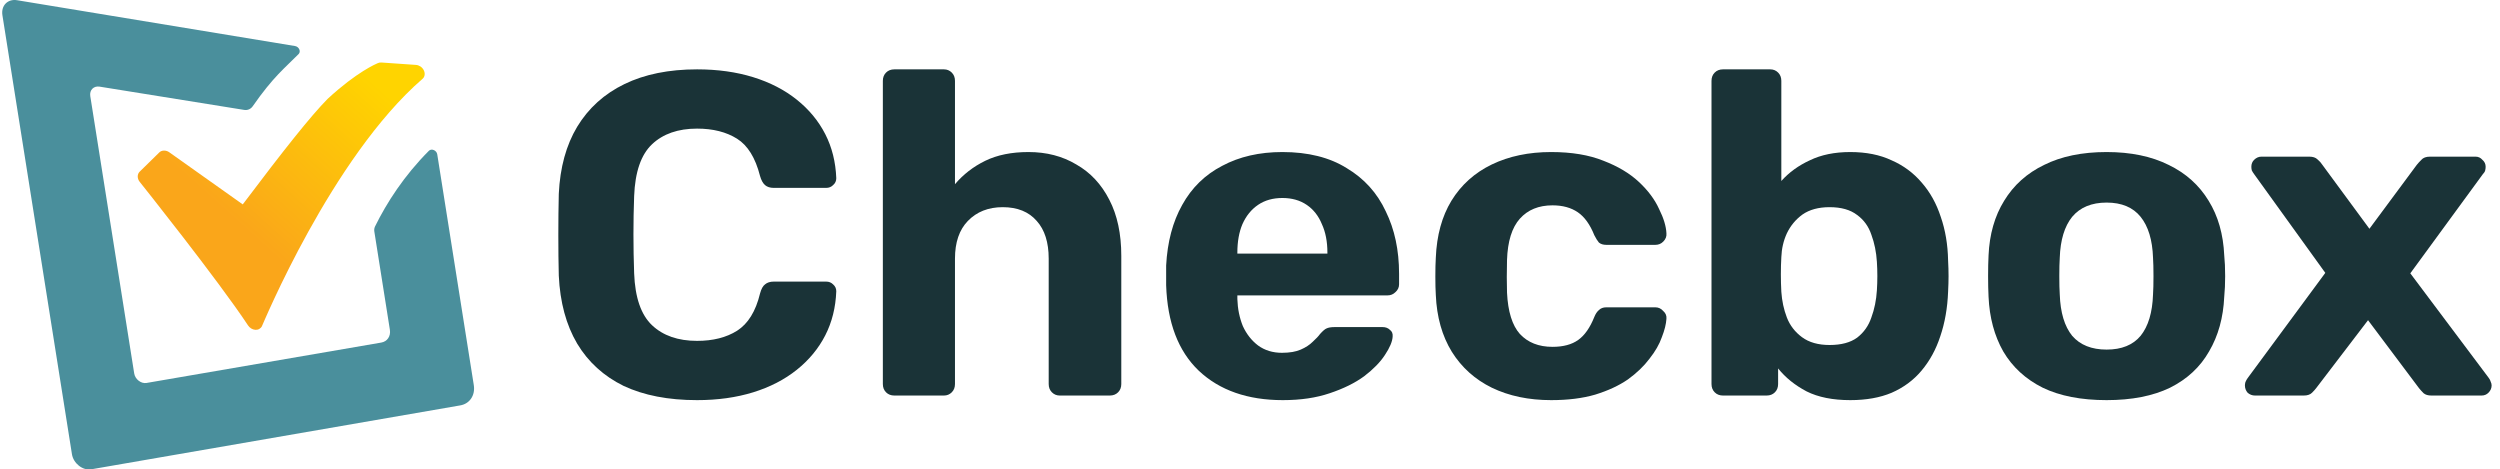
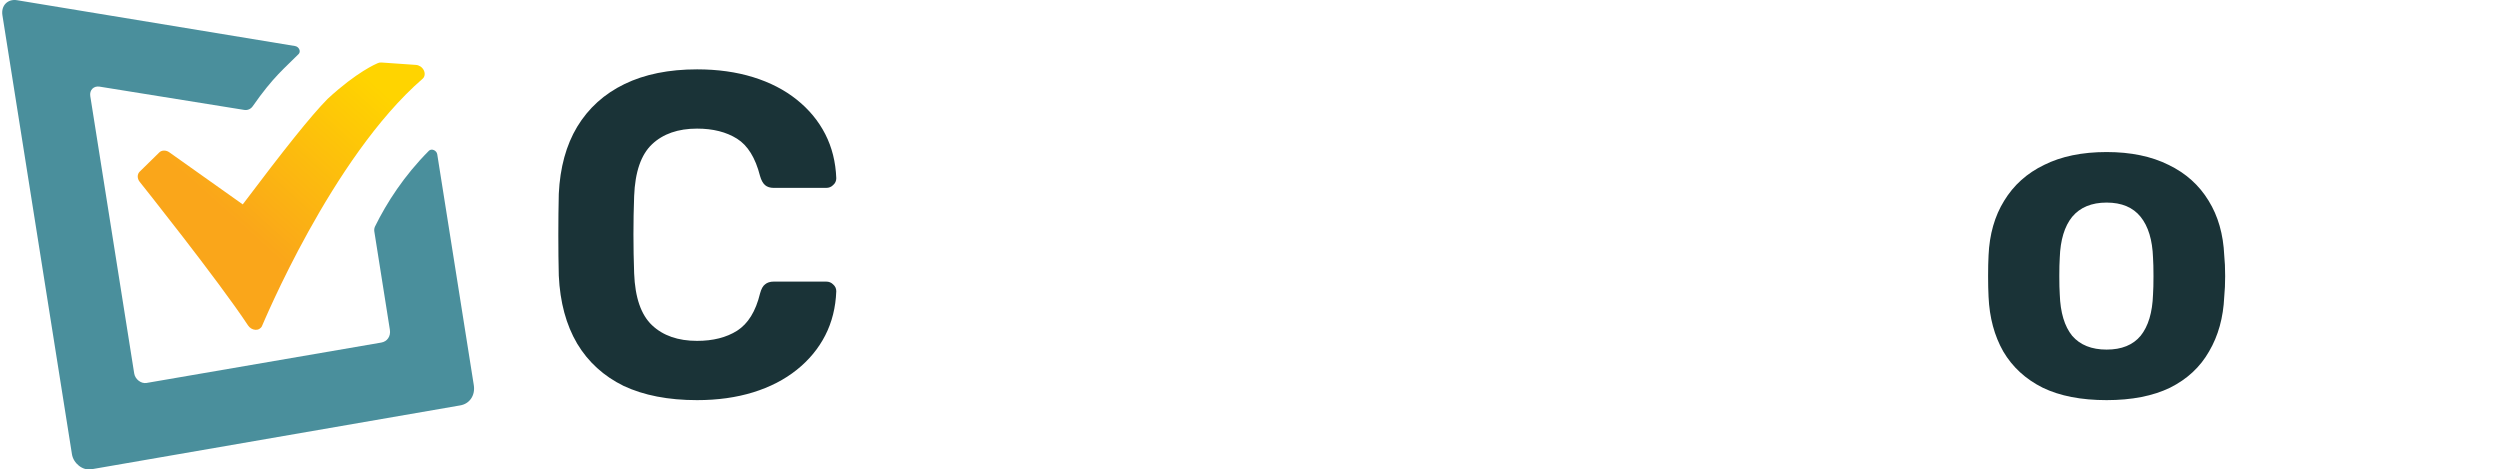
<svg xmlns="http://www.w3.org/2000/svg" width="213" height="40" viewBox="0 0 213 40" fill="none">
  <path d="M21.753 28.1C21.632 28.093 21.514 28.053 21.409 27.99C21.303 27.927 21.21 27.84 21.136 27.73C18.588 23.871 11.972 15.579 11.902 15.492C11.793 15.358 11.735 15.193 11.734 15.035C11.733 14.878 11.791 14.736 11.901 14.626L13.571 12.988C13.674 12.885 13.817 12.83 13.976 12.83C14.136 12.83 14.295 12.877 14.431 12.98L20.682 17.414C24.207 12.736 26.495 9.861 27.917 8.42C30.421 6.105 32.084 5.428 32.15 5.396C32.253 5.341 32.369 5.317 32.49 5.325L35.441 5.53C35.578 5.538 35.714 5.593 35.838 5.672C35.955 5.758 36.052 5.869 36.114 6.002C36.173 6.128 36.196 6.27 36.176 6.396C36.156 6.522 36.095 6.64 35.996 6.719C28.249 13.437 22.392 27.651 22.312 27.801C22.263 27.896 22.18 27.974 22.085 28.029C21.99 28.085 21.874 28.108 21.753 28.1Z" fill="url(#paint0_linear_1240_696)" />
  <path fill-rule="evenodd" clip-rule="evenodd" d="M6.13 38.7C6.252 39.472 7.039 40.11 7.776 39.984L39.198 34.542C39.992 34.416 40.509 33.708 40.367 32.81L37.253 13.145C37.199 12.807 36.764 12.626 36.543 12.846C34.424 14.972 32.947 17.272 31.952 19.296C31.892 19.422 31.868 19.572 31.892 19.721L33.217 28.093C33.307 28.66 32.986 29.101 32.482 29.187L12.479 32.629C12.014 32.707 11.511 32.306 11.434 31.817L7.692 8.192C7.609 7.664 7.99 7.302 8.481 7.381L20.811 9.365C21.113 9.412 21.371 9.279 21.528 9.058C23.301 6.514 24.258 5.806 25.446 4.601C25.658 4.38 25.475 3.979 25.14 3.923L1.446 0.017C0.668 -0.109 0.074 0.466 0.206 1.301L6.13 38.7Z" fill="#4A8F9C" />
-   <path d="M192.128 33.7C191.893 33.7 191.684 33.621 191.501 33.465C191.345 33.282 191.267 33.073 191.267 32.839C191.267 32.76 191.28 32.669 191.306 32.565C191.358 32.434 191.423 32.317 191.501 32.212L198.116 23.249L192.049 14.833C191.971 14.729 191.906 14.624 191.854 14.52C191.828 14.416 191.815 14.311 191.815 14.207C191.815 13.972 191.893 13.776 192.049 13.62C192.232 13.437 192.441 13.346 192.676 13.346H196.746C197.06 13.346 197.294 13.424 197.451 13.581C197.634 13.737 197.764 13.881 197.842 14.011L201.874 19.491L205.906 14.05C206.01 13.92 206.141 13.776 206.297 13.62C206.454 13.437 206.702 13.346 207.041 13.346H210.916C211.151 13.346 211.346 13.437 211.503 13.62C211.686 13.776 211.777 13.972 211.777 14.207C211.777 14.311 211.764 14.416 211.738 14.52C211.712 14.624 211.647 14.729 211.542 14.833L205.358 23.288L212.051 32.212C212.129 32.317 212.182 32.421 212.208 32.525C212.26 32.63 212.286 32.734 212.286 32.839C212.286 33.073 212.195 33.282 212.012 33.465C211.855 33.621 211.66 33.7 211.425 33.7H207.158C206.871 33.7 206.649 33.635 206.493 33.504C206.336 33.347 206.206 33.204 206.101 33.073L201.757 27.28L197.334 33.073C197.255 33.178 197.138 33.308 196.981 33.465C196.825 33.621 196.59 33.7 196.277 33.7H192.128Z" fill="#1A3337" />
  <path d="M179.484 34.091C177.319 34.091 175.505 33.739 174.044 33.034C172.582 32.304 171.46 31.273 170.677 29.942C169.921 28.611 169.503 27.058 169.425 25.284C169.399 24.762 169.386 24.175 169.386 23.523C169.386 22.844 169.399 22.257 169.425 21.761C169.503 19.961 169.947 18.408 170.756 17.103C171.565 15.773 172.7 14.755 174.161 14.05C175.622 13.32 177.397 12.954 179.484 12.954C181.546 12.954 183.307 13.32 184.769 14.05C186.23 14.755 187.365 15.773 188.174 17.103C188.983 18.408 189.426 19.961 189.505 21.761C189.557 22.257 189.583 22.844 189.583 23.523C189.583 24.175 189.557 24.762 189.505 25.284C189.426 27.058 188.996 28.611 188.213 29.942C187.456 31.273 186.347 32.304 184.886 33.034C183.425 33.739 181.624 34.091 179.484 34.091ZM179.484 29.785C180.763 29.785 181.729 29.394 182.381 28.611C183.033 27.802 183.386 26.628 183.438 25.088C183.464 24.697 183.477 24.175 183.477 23.523C183.477 22.87 183.464 22.348 183.438 21.957C183.386 20.444 183.033 19.282 182.381 18.473C181.729 17.664 180.763 17.26 179.484 17.26C178.206 17.26 177.227 17.664 176.549 18.473C175.896 19.282 175.544 20.444 175.492 21.957C175.466 22.348 175.453 22.87 175.453 23.523C175.453 24.175 175.466 24.697 175.492 25.088C175.544 26.628 175.896 27.802 176.549 28.611C177.227 29.394 178.206 29.785 179.484 29.785Z" fill="#1A3337" />
-   <path d="M157.641 34.091C156.153 34.091 154.914 33.843 153.922 33.347C152.931 32.825 152.122 32.173 151.495 31.39V32.721C151.495 33.008 151.404 33.243 151.221 33.426C151.039 33.608 150.804 33.7 150.517 33.7H146.798C146.511 33.7 146.276 33.608 146.094 33.426C145.911 33.243 145.82 33.008 145.82 32.721V6.887C145.82 6.6 145.911 6.365 146.094 6.183C146.276 6 146.511 5.909 146.798 5.909H150.83C151.091 5.909 151.313 6 151.495 6.183C151.678 6.365 151.769 6.6 151.769 6.887V15.42C152.422 14.69 153.231 14.102 154.196 13.659C155.162 13.189 156.31 12.954 157.641 12.954C158.998 12.954 160.172 13.189 161.164 13.659C162.181 14.102 163.042 14.742 163.747 15.577C164.451 16.386 164.986 17.351 165.352 18.473C165.743 19.596 165.952 20.835 165.978 22.192C166.004 22.662 166.017 23.105 166.017 23.523C166.017 23.914 166.004 24.358 165.978 24.854C165.926 26.237 165.704 27.502 165.313 28.65C164.947 29.772 164.412 30.751 163.708 31.586C163.029 32.395 162.181 33.021 161.164 33.465C160.172 33.882 158.998 34.091 157.641 34.091ZM155.879 29.394C156.871 29.394 157.654 29.185 158.228 28.768C158.802 28.324 159.206 27.75 159.441 27.046C159.702 26.341 159.859 25.571 159.911 24.736C159.963 23.927 159.963 23.118 159.911 22.309C159.859 21.474 159.702 20.704 159.441 20C159.206 19.295 158.802 18.734 158.228 18.317C157.654 17.873 156.871 17.651 155.879 17.651C154.94 17.651 154.17 17.86 153.57 18.278C152.996 18.695 152.552 19.23 152.239 19.883C151.952 20.509 151.796 21.187 151.769 21.918C151.743 22.388 151.73 22.87 151.73 23.366C151.73 23.862 151.743 24.358 151.769 24.854C151.822 25.636 151.978 26.367 152.239 27.046C152.5 27.724 152.931 28.285 153.531 28.729C154.131 29.172 154.914 29.394 155.879 29.394Z" fill="#1A3337" />
-   <path d="M132.156 34.091C130.251 34.091 128.568 33.739 127.106 33.034C125.671 32.33 124.536 31.312 123.701 29.981C122.866 28.624 122.409 27.006 122.331 25.128C122.305 24.71 122.292 24.188 122.292 23.562C122.292 22.91 122.305 22.375 122.331 21.957C122.409 20.052 122.853 18.434 123.662 17.103C124.497 15.746 125.645 14.716 127.106 14.011C128.568 13.307 130.251 12.954 132.156 12.954C133.904 12.954 135.392 13.202 136.618 13.698C137.844 14.168 138.849 14.768 139.632 15.499C140.415 16.229 140.989 16.999 141.354 17.808C141.746 18.591 141.954 19.282 141.98 19.883C142.007 20.143 141.915 20.378 141.706 20.587C141.524 20.77 141.302 20.861 141.041 20.861H136.853C136.592 20.861 136.383 20.796 136.227 20.665C136.096 20.509 135.966 20.3 135.835 20.039C135.47 19.126 135 18.473 134.426 18.082C133.852 17.691 133.134 17.495 132.273 17.495C131.099 17.495 130.173 17.873 129.494 18.63C128.816 19.387 128.45 20.561 128.398 22.153C128.372 23.17 128.372 24.097 128.398 24.932C128.476 26.55 128.842 27.724 129.494 28.455C130.173 29.185 131.099 29.551 132.273 29.551C133.187 29.551 133.917 29.355 134.465 28.963C135.013 28.572 135.47 27.92 135.835 27.006C135.94 26.745 136.07 26.55 136.227 26.419C136.383 26.263 136.592 26.184 136.853 26.184H141.041C141.302 26.184 141.524 26.289 141.706 26.497C141.915 26.68 142.007 26.902 141.98 27.163C141.954 27.607 141.824 28.128 141.589 28.729C141.38 29.329 141.028 29.942 140.532 30.568C140.062 31.195 139.449 31.782 138.693 32.33C137.936 32.852 137.009 33.282 135.913 33.621C134.844 33.934 133.591 34.091 132.156 34.091Z" fill="#1A3337" />
-   <path d="M109.299 34.091C106.298 34.091 103.91 33.256 102.136 31.586C100.387 29.916 99.461 27.489 99.356 24.305C99.356 24.097 99.356 23.823 99.356 23.484C99.356 23.118 99.356 22.831 99.356 22.622C99.461 20.613 99.918 18.891 100.726 17.456C101.535 15.994 102.67 14.885 104.132 14.129C105.593 13.346 107.302 12.954 109.259 12.954C111.451 12.954 113.278 13.411 114.739 14.324C116.227 15.211 117.336 16.438 118.066 18.004C118.823 19.543 119.201 21.318 119.201 23.327V24.227C119.201 24.488 119.097 24.71 118.888 24.893C118.706 25.075 118.484 25.167 118.223 25.167H105.423C105.423 25.193 105.423 25.245 105.423 25.323C105.423 25.375 105.423 25.428 105.423 25.48C105.45 26.315 105.606 27.085 105.893 27.789C106.206 28.468 106.637 29.016 107.185 29.433C107.759 29.851 108.437 30.059 109.22 30.059C109.873 30.059 110.408 29.968 110.825 29.785C111.243 29.603 111.582 29.381 111.843 29.12C112.13 28.859 112.339 28.637 112.469 28.455C112.704 28.194 112.887 28.037 113.017 27.985C113.174 27.907 113.408 27.867 113.722 27.867H117.792C118.053 27.867 118.262 27.946 118.419 28.102C118.601 28.233 118.68 28.428 118.653 28.689C118.627 29.107 118.406 29.629 117.988 30.255C117.597 30.855 117.01 31.456 116.227 32.056C115.444 32.63 114.465 33.112 113.291 33.504C112.143 33.895 110.812 34.091 109.299 34.091ZM105.423 21.605H113.095V21.526C113.095 20.587 112.939 19.778 112.626 19.1C112.339 18.395 111.908 17.847 111.334 17.456C110.76 17.064 110.068 16.869 109.259 16.869C108.45 16.869 107.759 17.064 107.185 17.456C106.611 17.847 106.167 18.395 105.854 19.1C105.567 19.778 105.423 20.587 105.423 21.526V21.605Z" fill="#1A3337" />
-   <path d="M76.197 33.7C75.91 33.7 75.675 33.608 75.493 33.426C75.31 33.243 75.219 33.008 75.219 32.721V6.887C75.219 6.6 75.31 6.365 75.493 6.183C75.675 6 75.91 5.909 76.197 5.909H80.425C80.686 5.909 80.907 6 81.09 6.183C81.273 6.365 81.364 6.6 81.364 6.887V15.694C82.069 14.859 82.93 14.194 83.947 13.698C84.965 13.202 86.192 12.954 87.627 12.954C89.166 12.954 90.523 13.307 91.698 14.011C92.898 14.69 93.837 15.694 94.516 17.025C95.194 18.33 95.534 19.922 95.534 21.8V32.721C95.534 33.008 95.442 33.243 95.26 33.426C95.077 33.608 94.842 33.7 94.555 33.7H90.288C90.028 33.7 89.806 33.608 89.623 33.426C89.44 33.243 89.349 33.008 89.349 32.721V22.035C89.349 20.652 89.01 19.582 88.331 18.826C87.653 18.043 86.687 17.651 85.435 17.651C84.208 17.651 83.217 18.043 82.46 18.826C81.729 19.582 81.364 20.652 81.364 22.035V32.721C81.364 33.008 81.273 33.243 81.09 33.426C80.907 33.608 80.686 33.7 80.425 33.7H76.197Z" fill="#1A3337" />
  <path d="M59.391 34.091C56.938 34.091 54.851 33.687 53.129 32.878C51.432 32.043 50.114 30.842 49.175 29.277C48.236 27.685 47.714 25.754 47.609 23.484C47.583 22.414 47.57 21.265 47.57 20.039C47.57 18.813 47.583 17.638 47.609 16.516C47.714 14.272 48.236 12.367 49.175 10.802C50.141 9.21 51.484 7.996 53.207 7.161C54.929 6.326 56.99 5.909 59.391 5.909C61.14 5.909 62.731 6.131 64.166 6.574C65.602 7.018 66.841 7.657 67.885 8.492C68.929 9.327 69.738 10.306 70.312 11.428C70.886 12.55 71.199 13.803 71.251 15.185C71.251 15.42 71.16 15.616 70.977 15.773C70.821 15.929 70.625 16.008 70.39 16.008H65.928C65.615 16.008 65.367 15.929 65.184 15.773C65.002 15.616 64.858 15.355 64.754 14.99C64.362 13.45 63.71 12.393 62.797 11.819C61.883 11.245 60.748 10.958 59.391 10.958C57.773 10.958 56.495 11.402 55.555 12.289C54.616 13.176 54.107 14.65 54.029 16.712C53.95 18.852 53.95 21.044 54.029 23.288C54.107 25.349 54.616 26.824 55.555 27.711C56.495 28.598 57.773 29.042 59.391 29.042C60.748 29.042 61.883 28.755 62.797 28.181C63.736 27.581 64.388 26.524 64.754 25.01C64.858 24.619 65.002 24.358 65.184 24.227C65.367 24.071 65.615 23.992 65.928 23.992H70.39C70.625 23.992 70.821 24.071 70.977 24.227C71.16 24.384 71.251 24.58 71.251 24.814C71.199 26.197 70.886 27.45 70.312 28.572C69.738 29.694 68.929 30.673 67.885 31.508C66.841 32.343 65.602 32.982 64.166 33.426C62.731 33.869 61.14 34.091 59.391 34.091Z" fill="#1A3337" />
  <defs>
    <linearGradient id="paint0_linear_1240_696" x1="32.904" y1="7.97" x2="21.744" y2="20.355" gradientUnits="userSpaceOnUse">
      <stop stop-color="#FFD400" />
      <stop offset="1" stop-color="#FAA61A" />
    </linearGradient>
  </defs>
</svg>